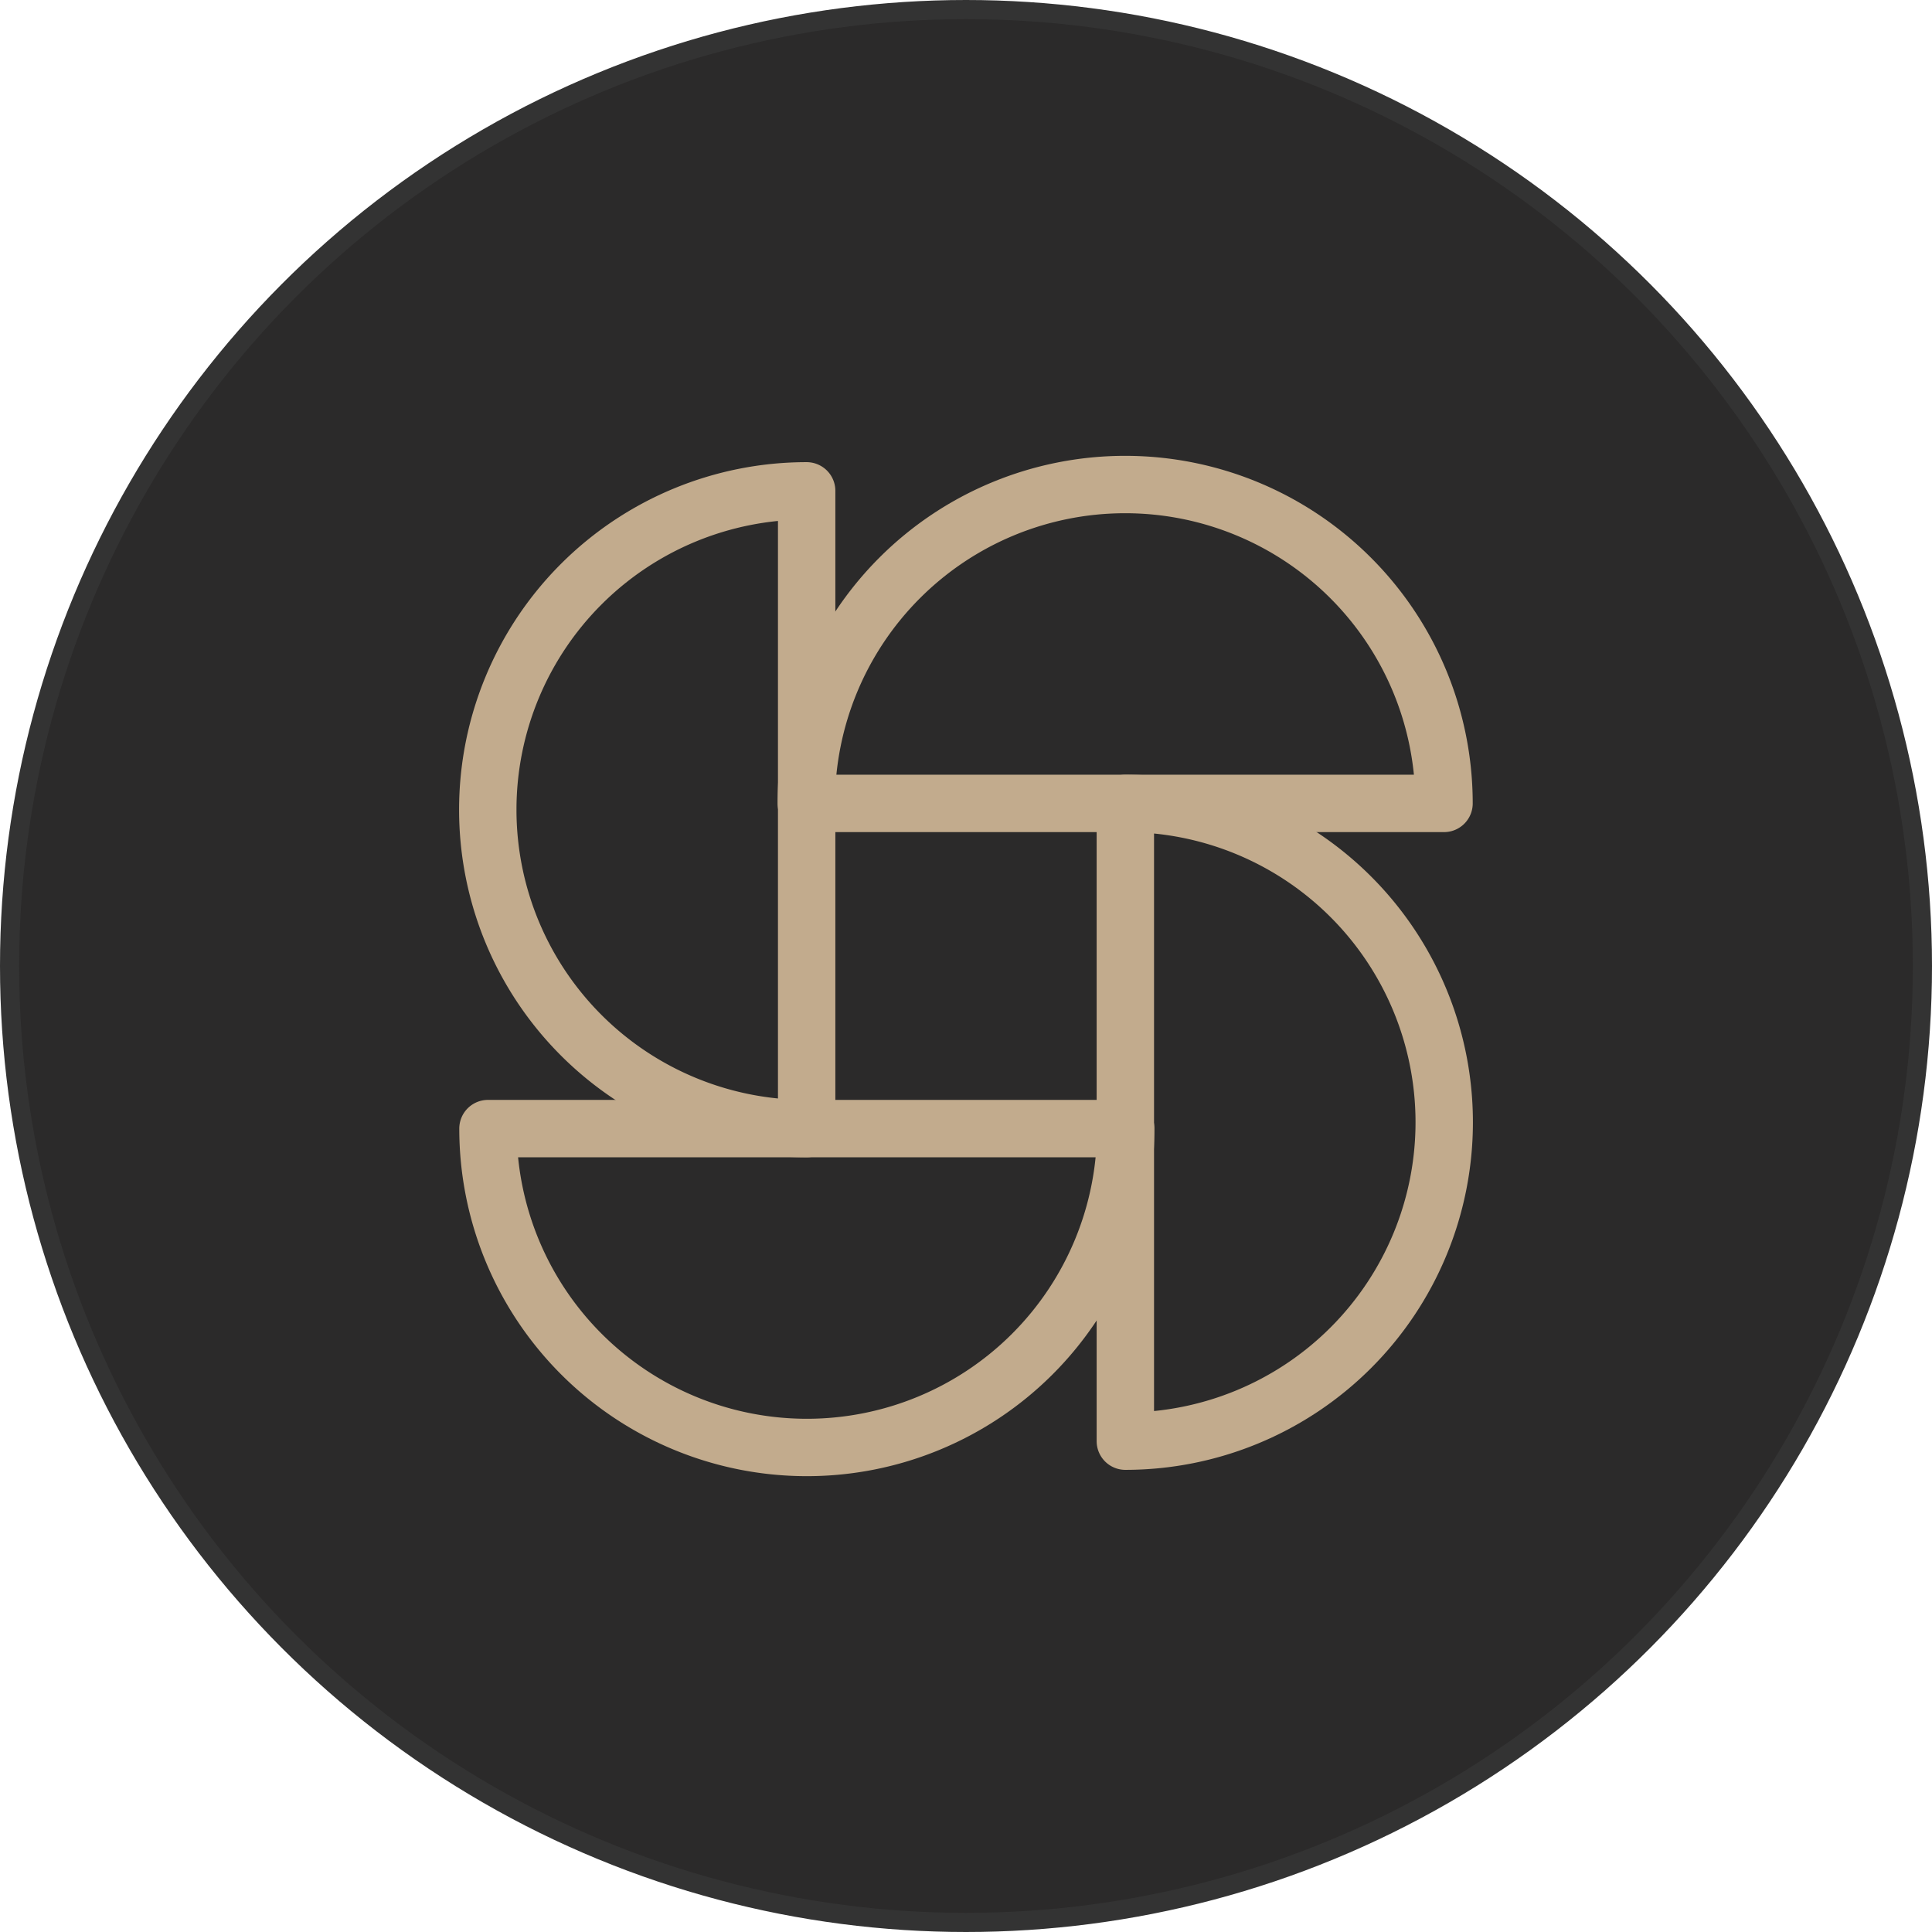
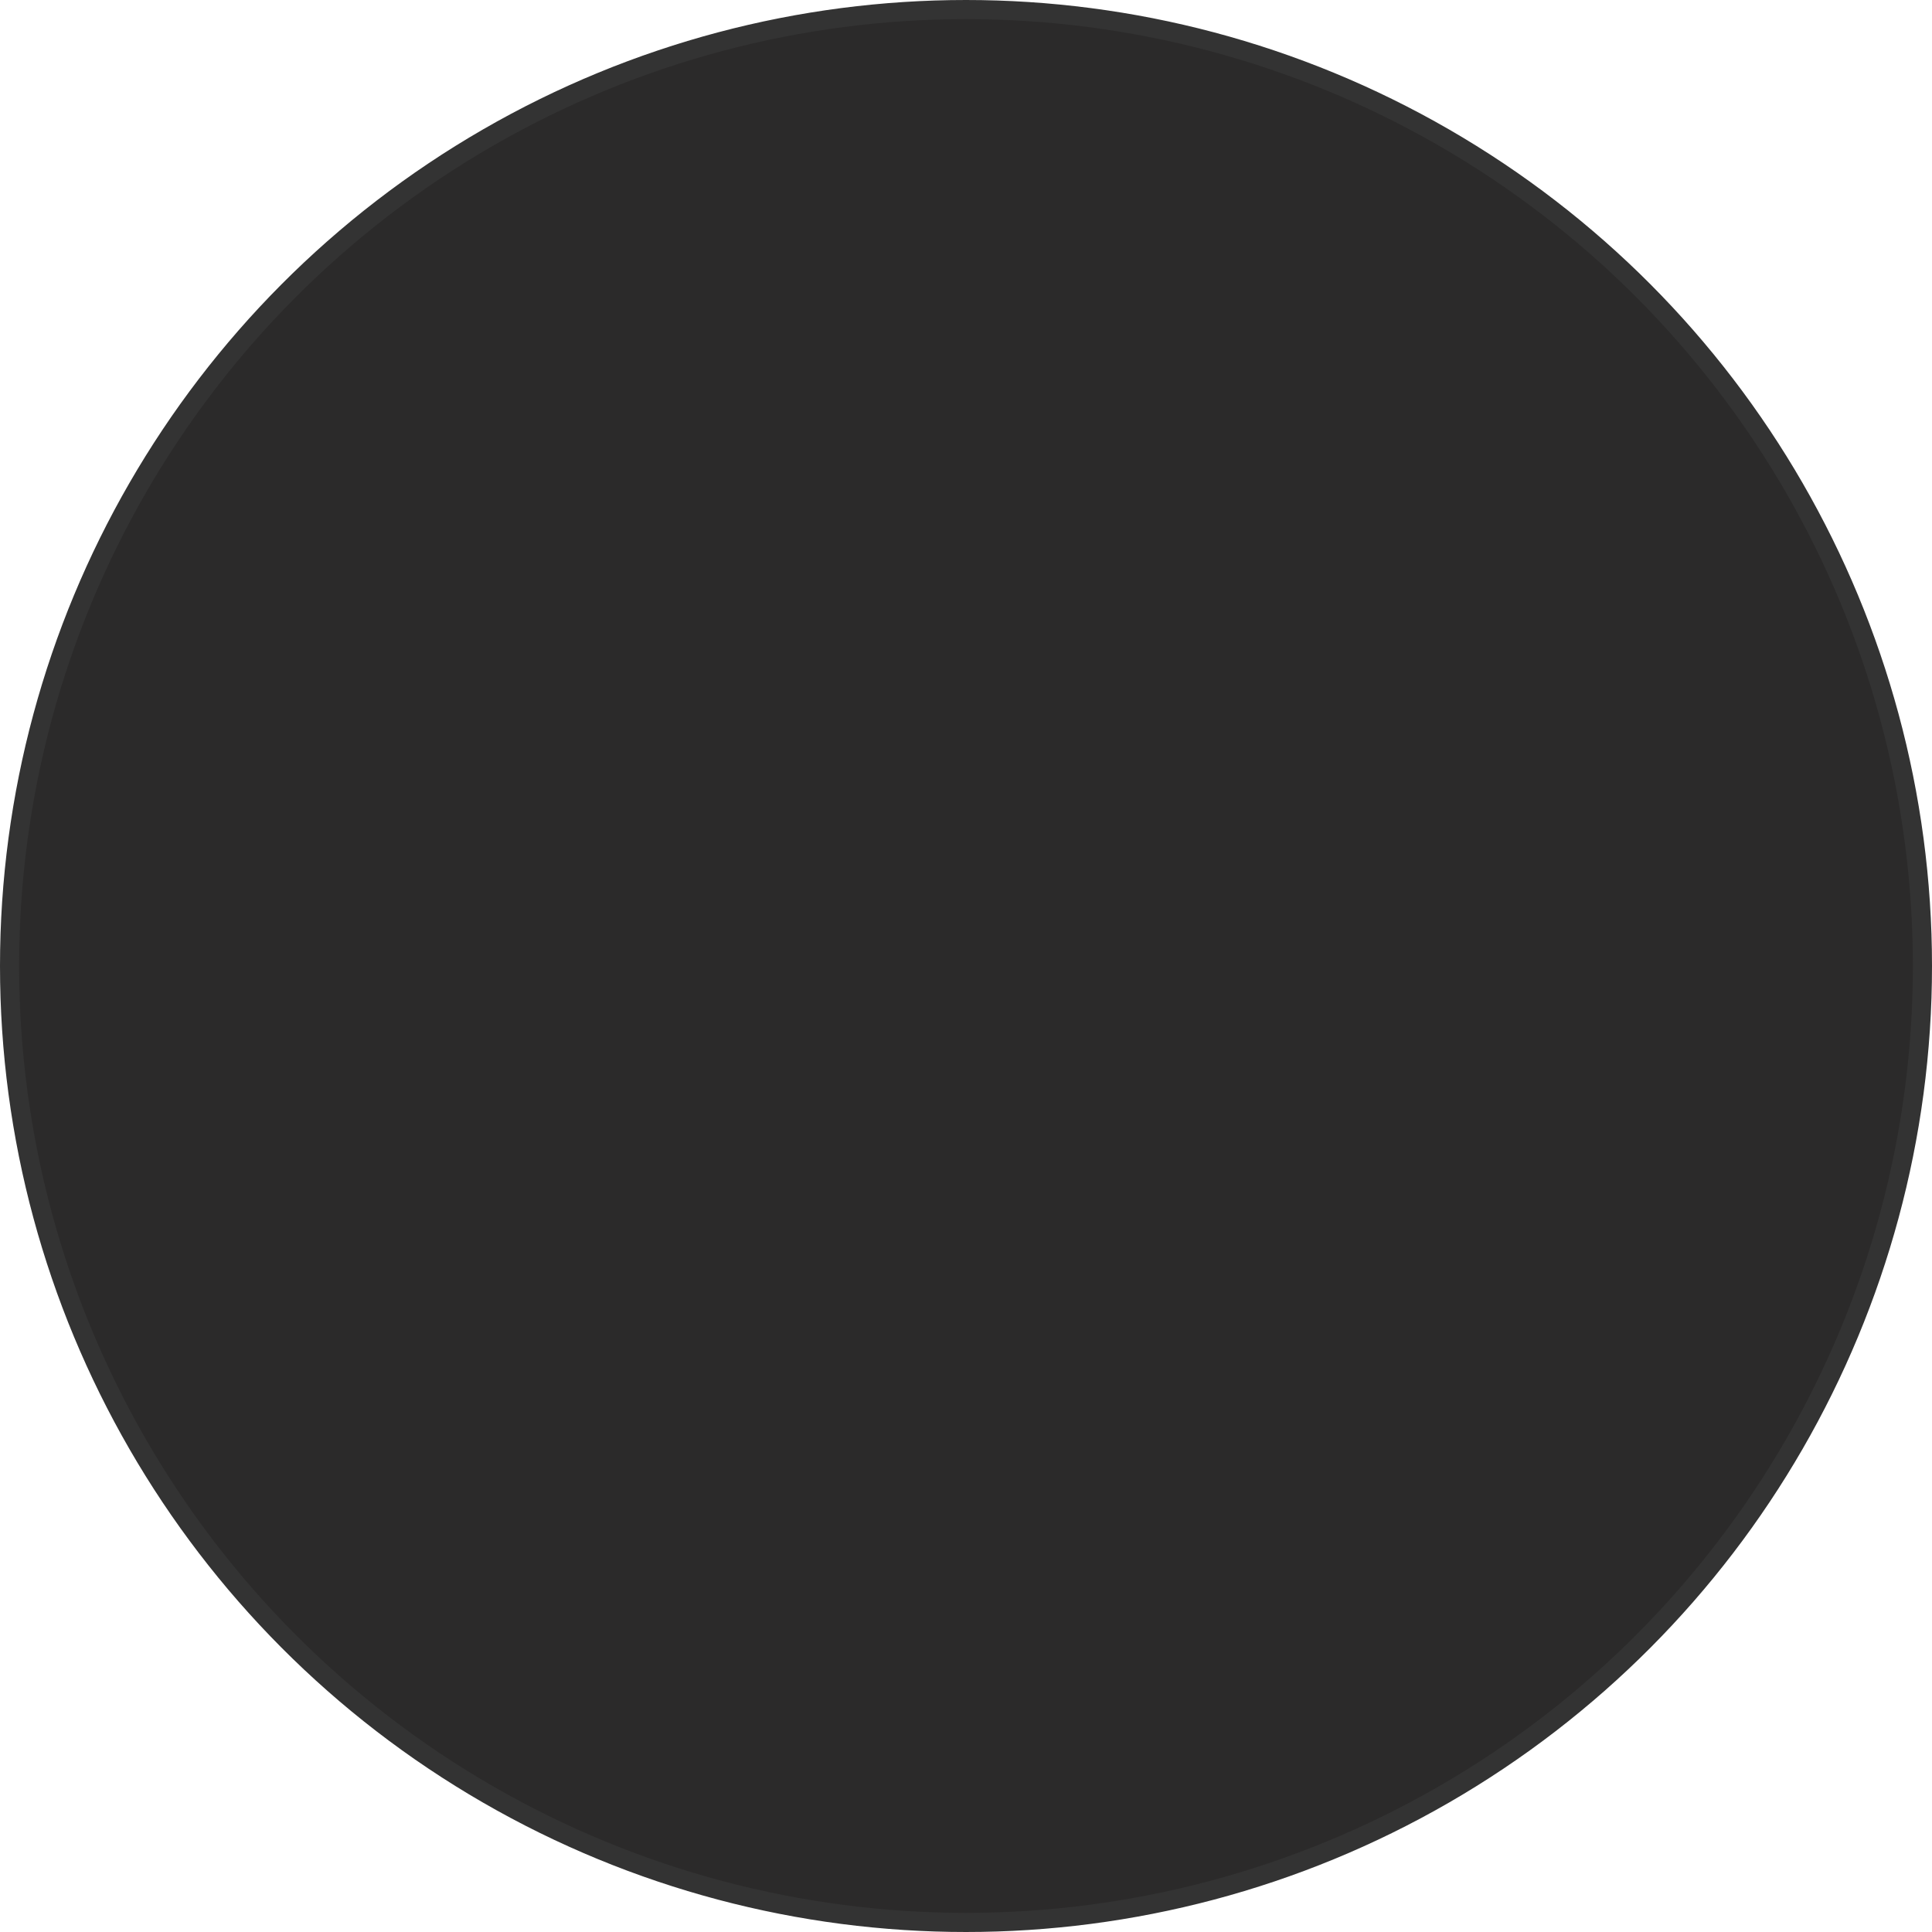
<svg xmlns="http://www.w3.org/2000/svg" width="101" height="101" viewBox="0 0 101 101">
  <defs>
    <style>.cls-1{fill:#2b2a2a;stroke:#333;stroke-miterlimit:10;}.cls-2{fill:none;stroke:#c2ab8d;stroke-linecap:round;stroke-linejoin:round;stroke-width:3px;}</style>
  </defs>
  <g id="Layer_2" data-name="Layer 2">
    <g id="Layer_2-2" data-name="Layer 2">
      <circle class="cls-1" cx="50.5" cy="50.5" r="50" />
-       <path class="cls-2" d="M42.17,59a16.67,16.67,0,0,1,0-33.34h0Z" />
-       <path class="cls-2" d="M42.15,42a16.67,16.67,0,1,1,33.34,0Z" />
-       <path class="cls-2" d="M58.83,42a16.67,16.67,0,0,1,0,33.34Z" />
-       <path class="cls-2" d="M58.85,59a16.67,16.67,0,0,1-33.34,0Z" />
    </g>
  </g>
</svg>